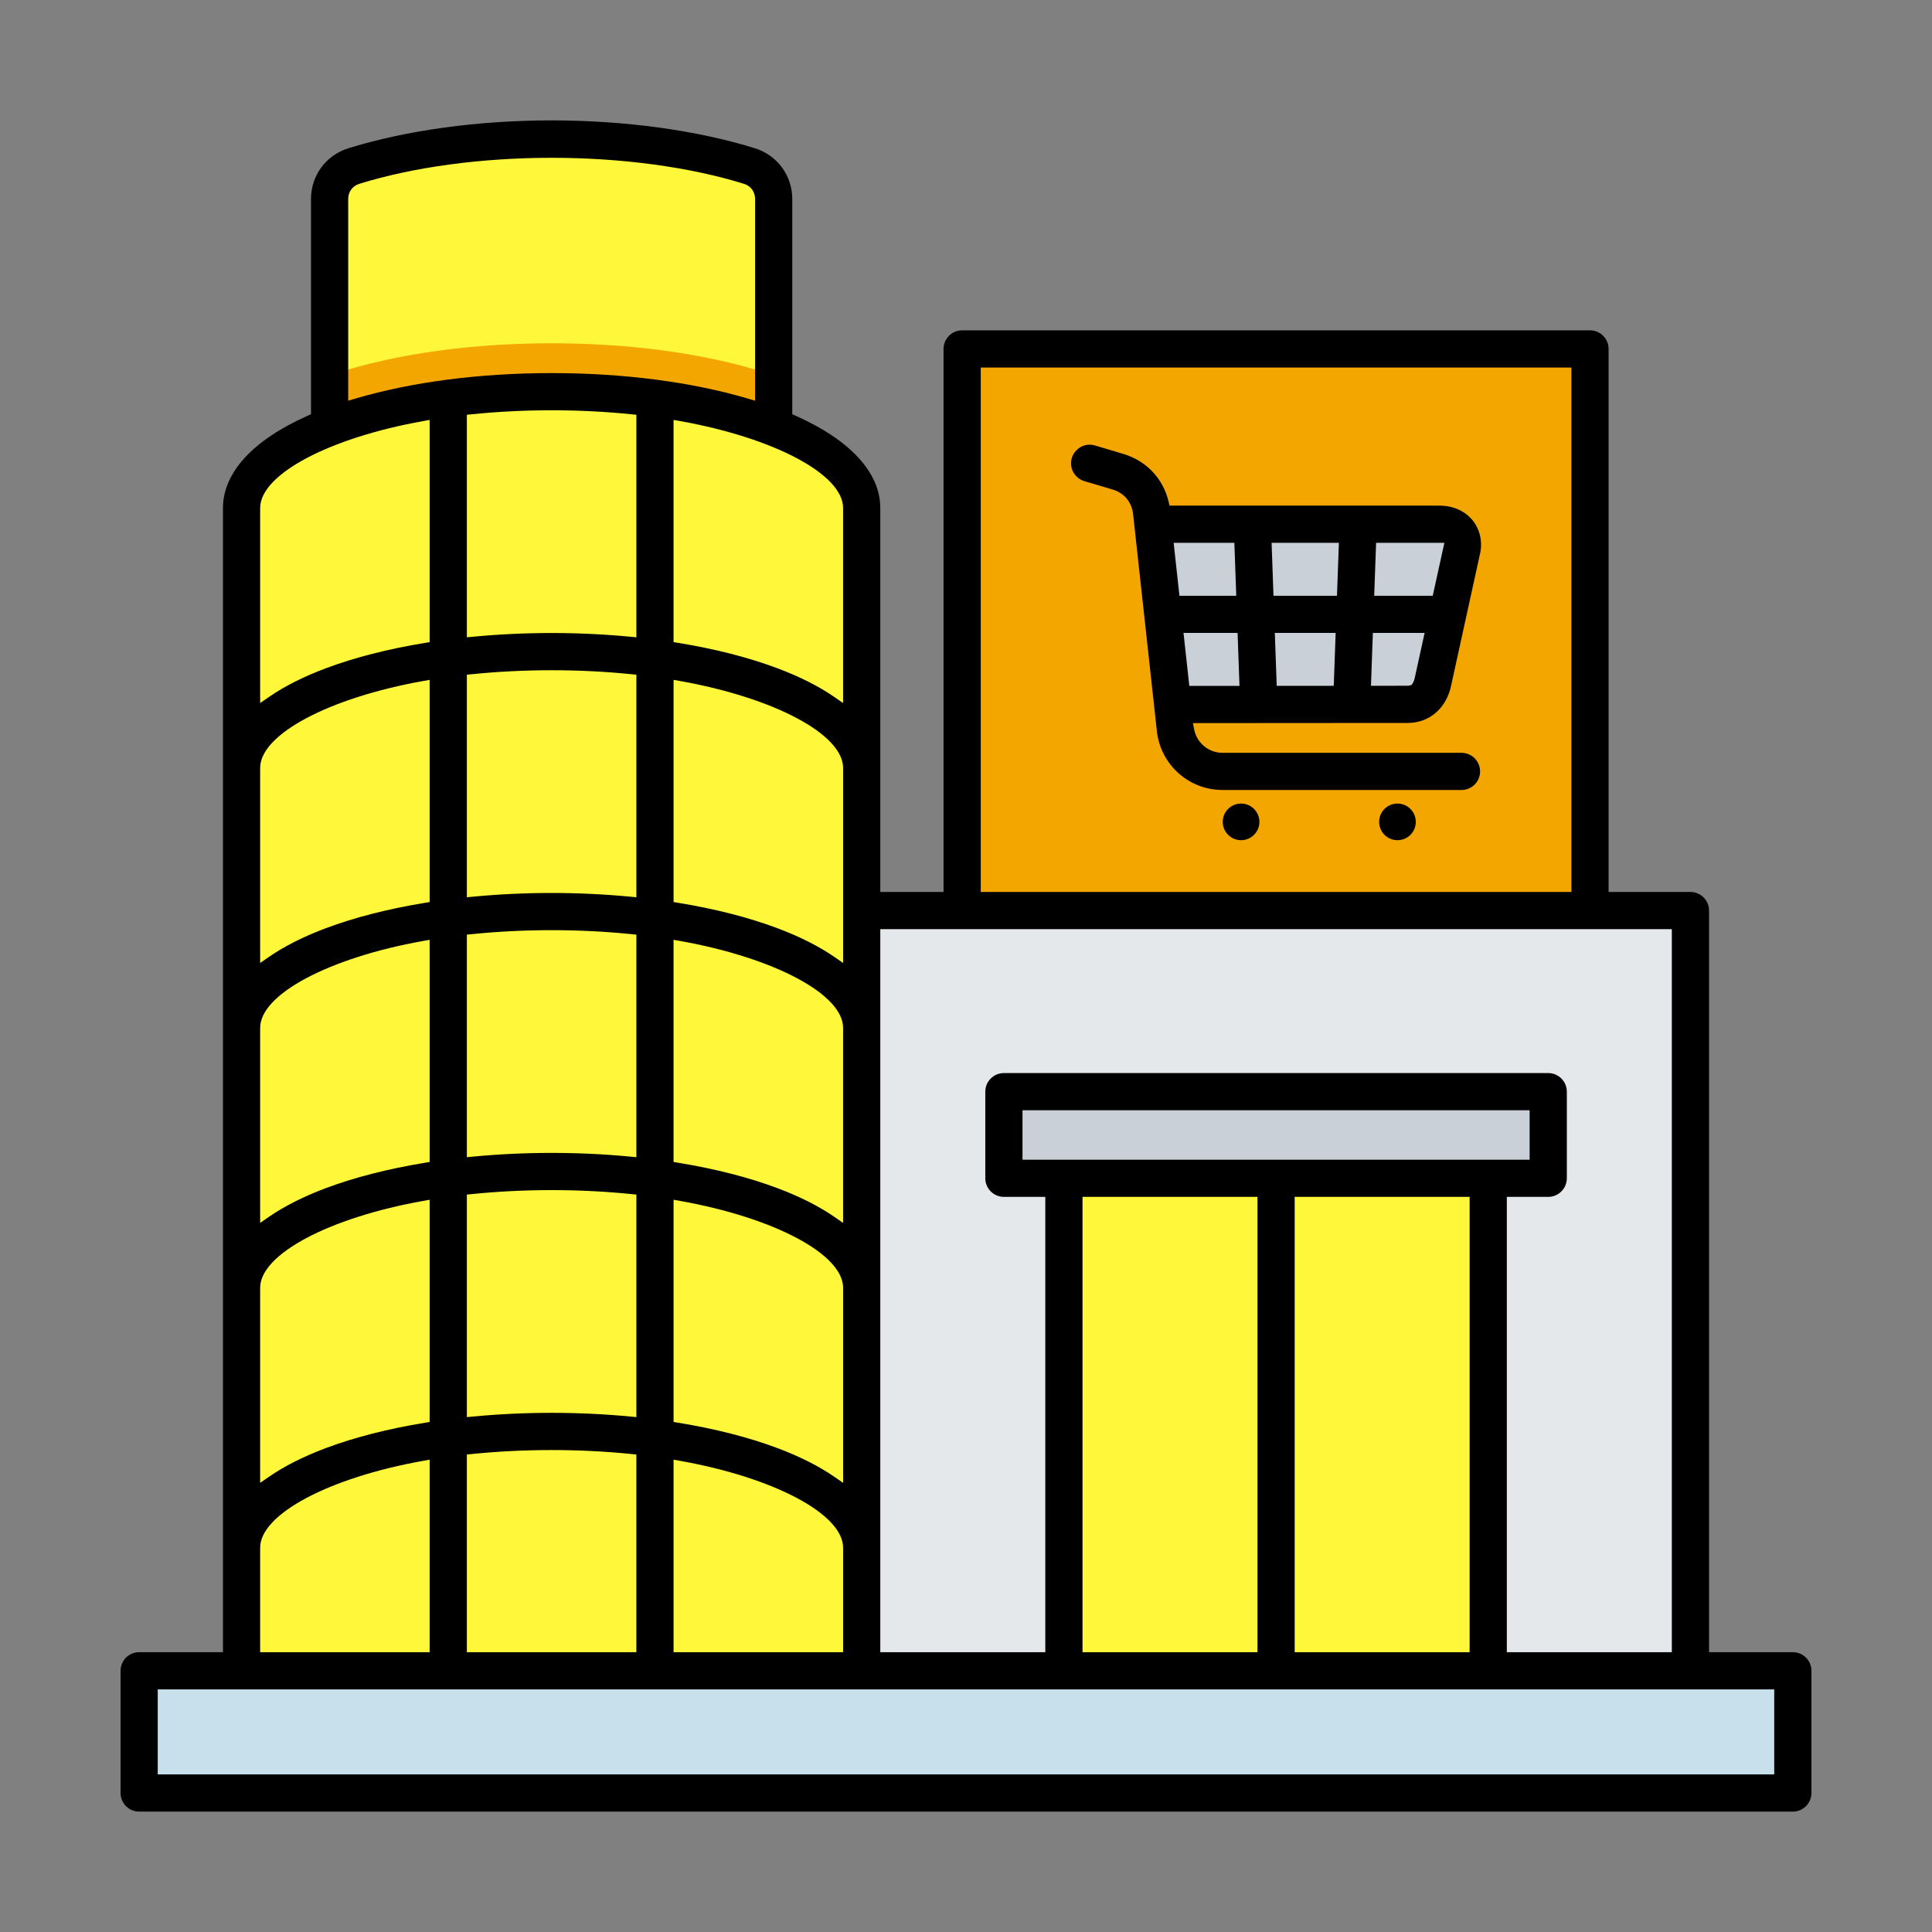
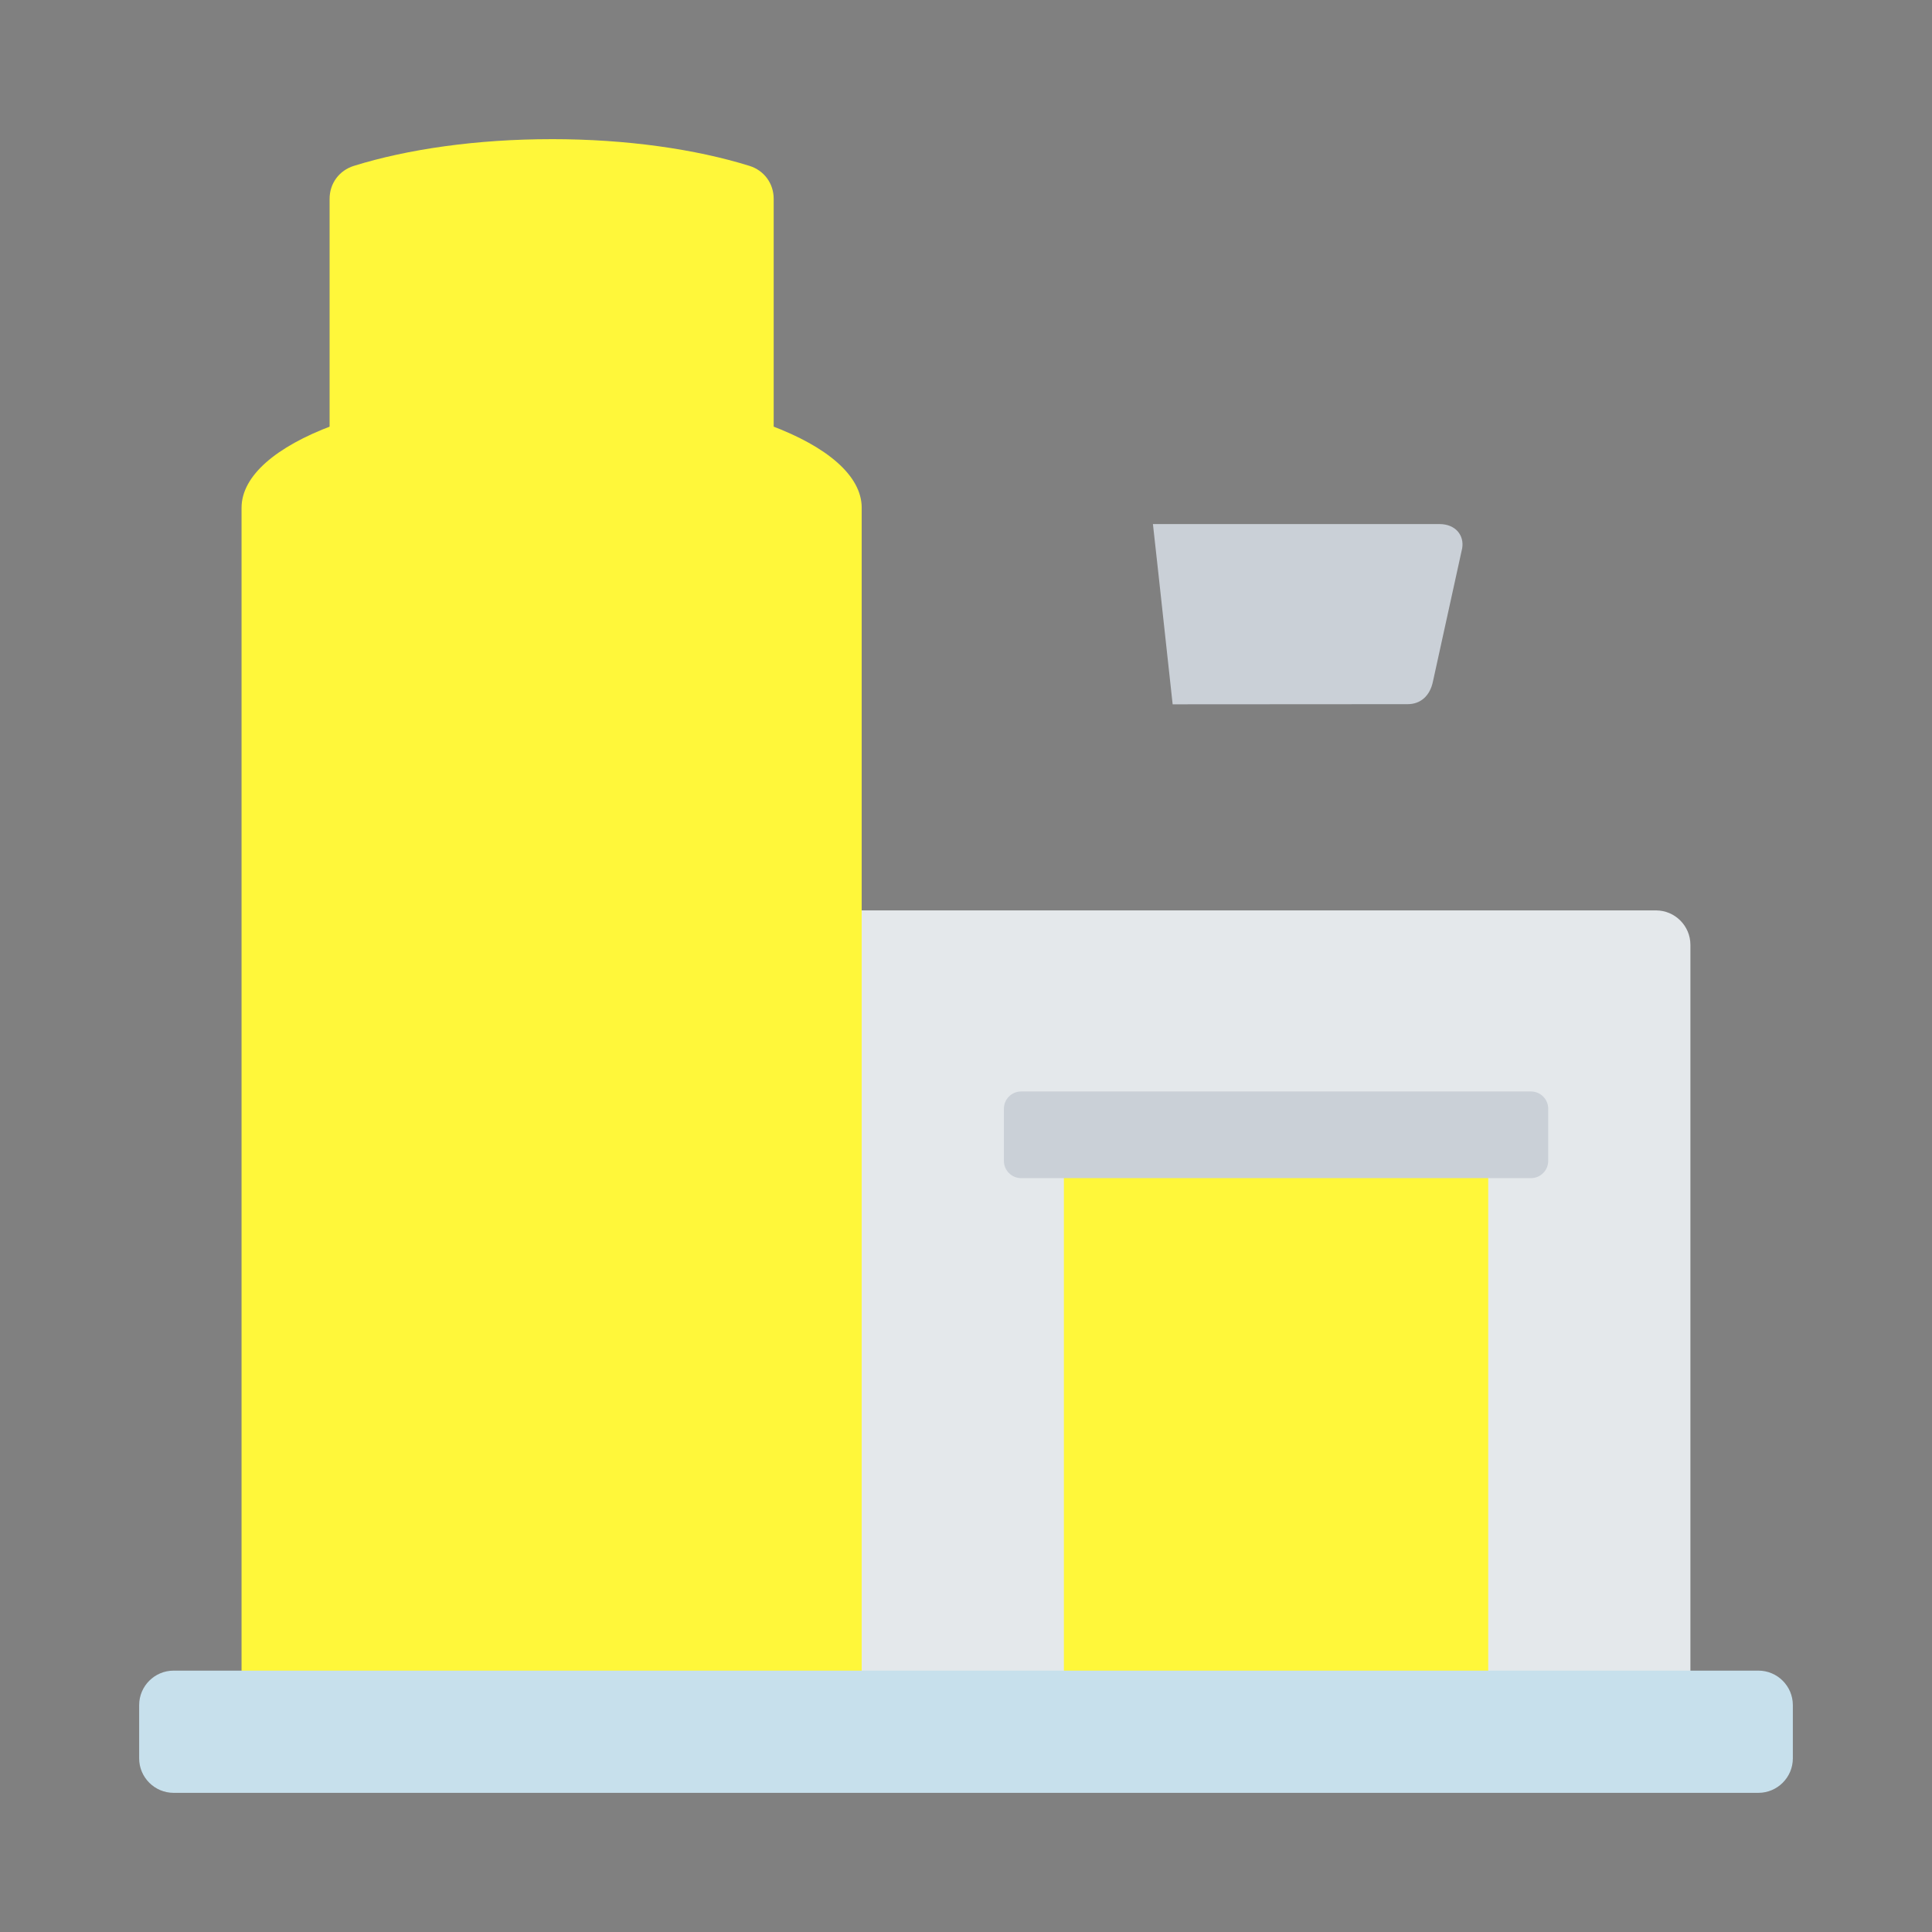
<svg xmlns="http://www.w3.org/2000/svg" id="_レイヤー_2" viewBox="0 0 105 105">
  <rect x="0" y="0" width="105" height="105" fill="#808080" stroke="none" />
  <defs>
    <style>.cls-1{fill:none;}.cls-2{fill:#c7e0ec;}.cls-2,.cls-3,.cls-4,.cls-5,.cls-6,.cls-7{fill-rule:evenodd;}.cls-3{fill:#cad0d7;}.cls-4{fill:#e4e8eb;}.cls-6{fill:#fff73a;}.cls-7{fill:#f4a600;}.cls-8{clip-path:url(#clippath);}</style>
    <clipPath id="clippath">
      <rect class="cls-1" width="105" height="105" />
    </clipPath>
  </defs>
  <g id="_背景">
    <g class="cls-8">
-       <path class="cls-7" d="M54.163,18.955h30.377c1.031,0,1.872.841,1.872,1.872v32.299h-34.122V20.827c0-1.031.841-1.872,1.872-1.872Z" />
      <path class="cls-4" d="M43.948,49.478h46.05c1.031,0,1.872.841,1.872,1.872v40.678c0,1.031-.841,1.872-1.872,1.872h-46.05c-1.031,0-1.872-.841-1.872-1.872v-40.678c0-1.031.841-1.872,1.872-1.872h0Z" />
      <path class="cls-6" d="M29.98,7.563c-4.087,0-7.834.545-10.751,1.453-.796.248-1.316.955-1.316,1.788v25.491h24.135V10.803c0-.833-.521-1.54-1.316-1.788-2.917-.907-6.664-1.453-10.751-1.453Z" />
-       <path class="cls-7" d="M17.912,20.401v15.892h24.135v-15.892c-3.779-1.273-8.142-1.744-12.067-1.744-3.925,0-8.289.471-12.067,1.744l-0.0 0Z" />
      <path class="cls-6" d="M46.831,27.598v66.686H13.128V27.598c0-3.49,7.545-6.319,16.852-6.319,9.307,0,16.852,2.829,16.852,6.319Z" />
      <path class="cls-6" d="M57.82,62.388h23.062v31.512h-23.062v-31.512Z" />
      <path class="cls-2" d="M9.435,90.795h86.13c1.031,0,1.872.841,1.872,1.872v2.898c0,1.031-.841,1.872-1.872,1.872H9.435c-1.031,0-1.872-.841-1.872-1.872v-2.898c0-1.031.841-1.872,1.872-1.872Z" />
      <path class="cls-3" d="M55.496,59.319h27.71c.516,0,.936.421.936.936v2.838c0,.516-.421.936-.936.936h-27.71c-.516,0-.936-.421-.936-.936v-2.838c0-.516.421-.936.936-.936Z" />
      <path class="cls-3" d="M77.882,37.017l1.585-7.223c.115-.697-.355-1.312-1.237-1.312h-15.571c.347,3.079.898,8.253,1.072,9.796,4.069,0,12.777-.008,12.777-.008.692,0,1.215-.447,1.374-1.253Z" />
-       <path class="cls-5" d="M7.563,98.457c-.557,0-1.011-.454-1.011-1.011v-6.643c0-.558.454-1.011,1.011-1.011h4.555V27.606c0-1.917,1.636-3.697,4.606-5.013l.178-.079v-11.701c0-1.27.814-2.376,2.027-2.754,3.144-.978,7.069-1.516,11.051-1.516,3.982,0,7.907.538,11.051,1.516,1.212.378,2.027,1.485,2.027,2.754v11.701l.178.079c2.97,1.316,4.606,3.096,4.606,5.013v20.87h3.438v-29.512c0-.558.454-1.011,1.011-1.011h34.122c.558,0,1.011.454,1.011,1.011v29.512h4.448c.557,0,1.011.454,1.011,1.011v40.305h4.555c.557,0,1.01.454,1.01,1.011v6.643c0,.557-.453,1.011-1.01,1.011H7.563ZM8.573,96.435h87.853v-4.621H8.573v4.621ZM81.893,89.792h8.967v-39.294h-43.018l-0,39.294h8.968v-24.744h-2.25c-.557,0-1.011-.454-1.011-1.011v-4.708c0-.558.454-1.011,1.011-1.011h29.583c.557,0,1.011.454,1.011,1.011v4.708c0,.557-.454,1.011-1.011,1.011h-2.25v24.744ZM70.363,89.792h9.509v-24.744h-9.509v24.744ZM58.832,89.792h9.509v-24.744h-9.509v24.744ZM36.608,89.792h9.213v-5.677c0-1.818-3.726-3.804-8.86-4.722l-.353-.063v10.462ZM29.98,78.807c-1.471,0-2.93.073-4.337.216l-.27.027v10.742h9.212v-10.742l-.27-.027c-1.407-.144-2.866-.216-4.336-.216ZM22.999,79.393c-5.134.918-8.86,2.904-8.86,4.722v5.677h9.212v-10.462l-.353.063ZM36.608,77.282l.251.041c2.009.327,3.823.791,5.392,1.377,1.213.456,2.256.982,3.1,1.565l.47.325v-10.602c0-1.818-3.726-3.804-8.86-4.721l-.353-.063v12.078ZM22.999,65.267c-5.134.917-8.86,2.903-8.86,4.721v10.602l.47-.325c.844-.583,1.887-1.109,3.1-1.565,1.565-.586,3.379-1.05,5.391-1.377l.251-.041v-12.078l-.353.063ZM29.98,76.785c1.445,0,2.884.067,4.278.201l.328.031v-12.094l-.27-.027c-1.412-.144-2.871-.216-4.336-.216s-2.925.073-4.336.216l-.27.027v12.094l.328-.031c1.394-.133,2.833-.201,4.278-.201ZM36.608,63.152l.251.041c2.016.33,3.83.794,5.391,1.38,1.213.455,2.256.981,3.1,1.564l.47.325v-10.602c0-1.817-3.726-3.803-8.86-4.721l-.353-.063v12.076ZM22.999,51.139c-5.134.918-8.86,2.904-8.86,4.721v10.602l.47-.325c.844-.583,1.887-1.109,3.1-1.564,1.561-.586,3.375-1.05,5.391-1.38l.251-.041v-12.076l-.353.063ZM55.571,63.027h27.561v-2.688h-27.561v2.688ZM29.98,62.658c1.448,0,2.887.068,4.277.202l.329.031v-12.095l-.27-.027c-1.412-.144-2.871-.216-4.336-.216s-2.925.073-4.336.216l-.27.027v12.095l.329-.031c1.39-.134,2.829-.202,4.277-.202ZM36.608,49.025l.251.041c2.011.329,3.825.793,5.391,1.38,1.214.456,2.257.982,3.1,1.564l.471.326v-10.603c0-1.817-3.726-3.804-8.86-4.722l-.353-.063v12.076ZM22.999,37.011c-5.134.918-8.86,2.904-8.86,4.722v10.603l.471-.326c.842-.583,1.885-1.109,3.099-1.564,1.565-.586,3.379-1.051,5.391-1.38l.251-.041v-12.076l-.353.063ZM29.98,48.531c1.438,0,2.877.068,4.278.202l.328.031v-12.095l-.27-.027c-1.412-.144-2.871-.216-4.336-.216s-2.925.073-4.336.216l-.27.027v12.095l.328-.031c1.4-.134,2.84-.202,4.278-.202ZM53.302,48.476h32.1v-28.501h-32.1v28.501ZM22.999,22.885c-5.134.918-8.86,2.904-8.86,4.722v10.602l.47-.325c.846-.584,1.889-1.111,3.1-1.565,1.567-.587,3.381-1.051,5.391-1.379l.251-.041v-12.077l-.353.063ZM36.608,34.898l.251.041c2.01.328,3.824.792,5.391,1.379,1.21.454,2.253.98,3.1,1.565l.47.325v-10.602c0-1.818-3.726-3.804-8.86-4.722l-.353-.063v12.077ZM29.98,34.403c1.438,0,2.877.068,4.278.202l.328.031v-12.094l-.27-.027c-1.418-.145-2.877-.217-4.336-.217-1.465,0-2.924.073-4.336.217l-.27.027v12.094l.328-.031c1.4-.134,2.84-.202,4.278-.202ZM29.98,20.277c3.904,0,7.595.479,10.672,1.386l.385.114v-10.963c0-.393-.232-.708-.606-.824-2.932-.912-6.643-1.414-10.451-1.414s-7.519.502-10.451,1.414c-.374.117-.605.433-.605.824v10.963l.385-.114c3.077-.907,6.767-1.386,10.671-1.386ZM75.949,45.663c-.549,0-.996-.447-.996-.996,0-.549.447-.995.996-.995s.996.446.996.995c0,.549-.447.996-.996.996ZM67.449,45.663c-.549,0-.996-.447-.996-.996,0-.549.447-.995.996-.995.549,0,.996.446.996.995,0,.549-.447.996-.996.996ZM66.439,42.933c-1.833,0-3.366-1.375-3.565-3.198l-1.293-11.8c-.071-.647-.486-1.144-1.111-1.33l-1.538-.456c-.534-.159-.84-.722-.681-1.256.126-.427.525-.725.969-.725.097,0,.194.014.288.042l1.537.458c1.244.369,2.165,1.334,2.462,2.582l.055.23h14.668c.727,0,1.358.273,1.778.769.393.464.559,1.091.456,1.719l-1.592,7.264c-.254,1.252-1.182,2.059-2.365,2.059l-11.676.008.073.359c.146.728.792,1.256,1.534,1.256h12.991c.557,0,1.011.454,1.011,1.011s-.454,1.01-1.011,1.01h-12.991ZM64.636,37.276h2.727l-.103-2.877h-2.939l.315,2.877ZM69.386,37.275l3.101-.003.103-2.874h-3.306l.103,2.876ZM74.509,37.272l2.038-.004.169-.042.062-.093c.035-.052.082-.146.113-.302l.533-2.432h-2.812l-.103,2.873ZM74.684,32.378h3.183l.632-2.877h-3.711l-.103,2.877ZM69.21,32.378h3.452l.104-2.876h-3.658l.103,2.876ZM64.1,32.378h3.088l-.103-2.877h-3.3l.315,2.877Z" />
    </g>
  </g>
</svg>